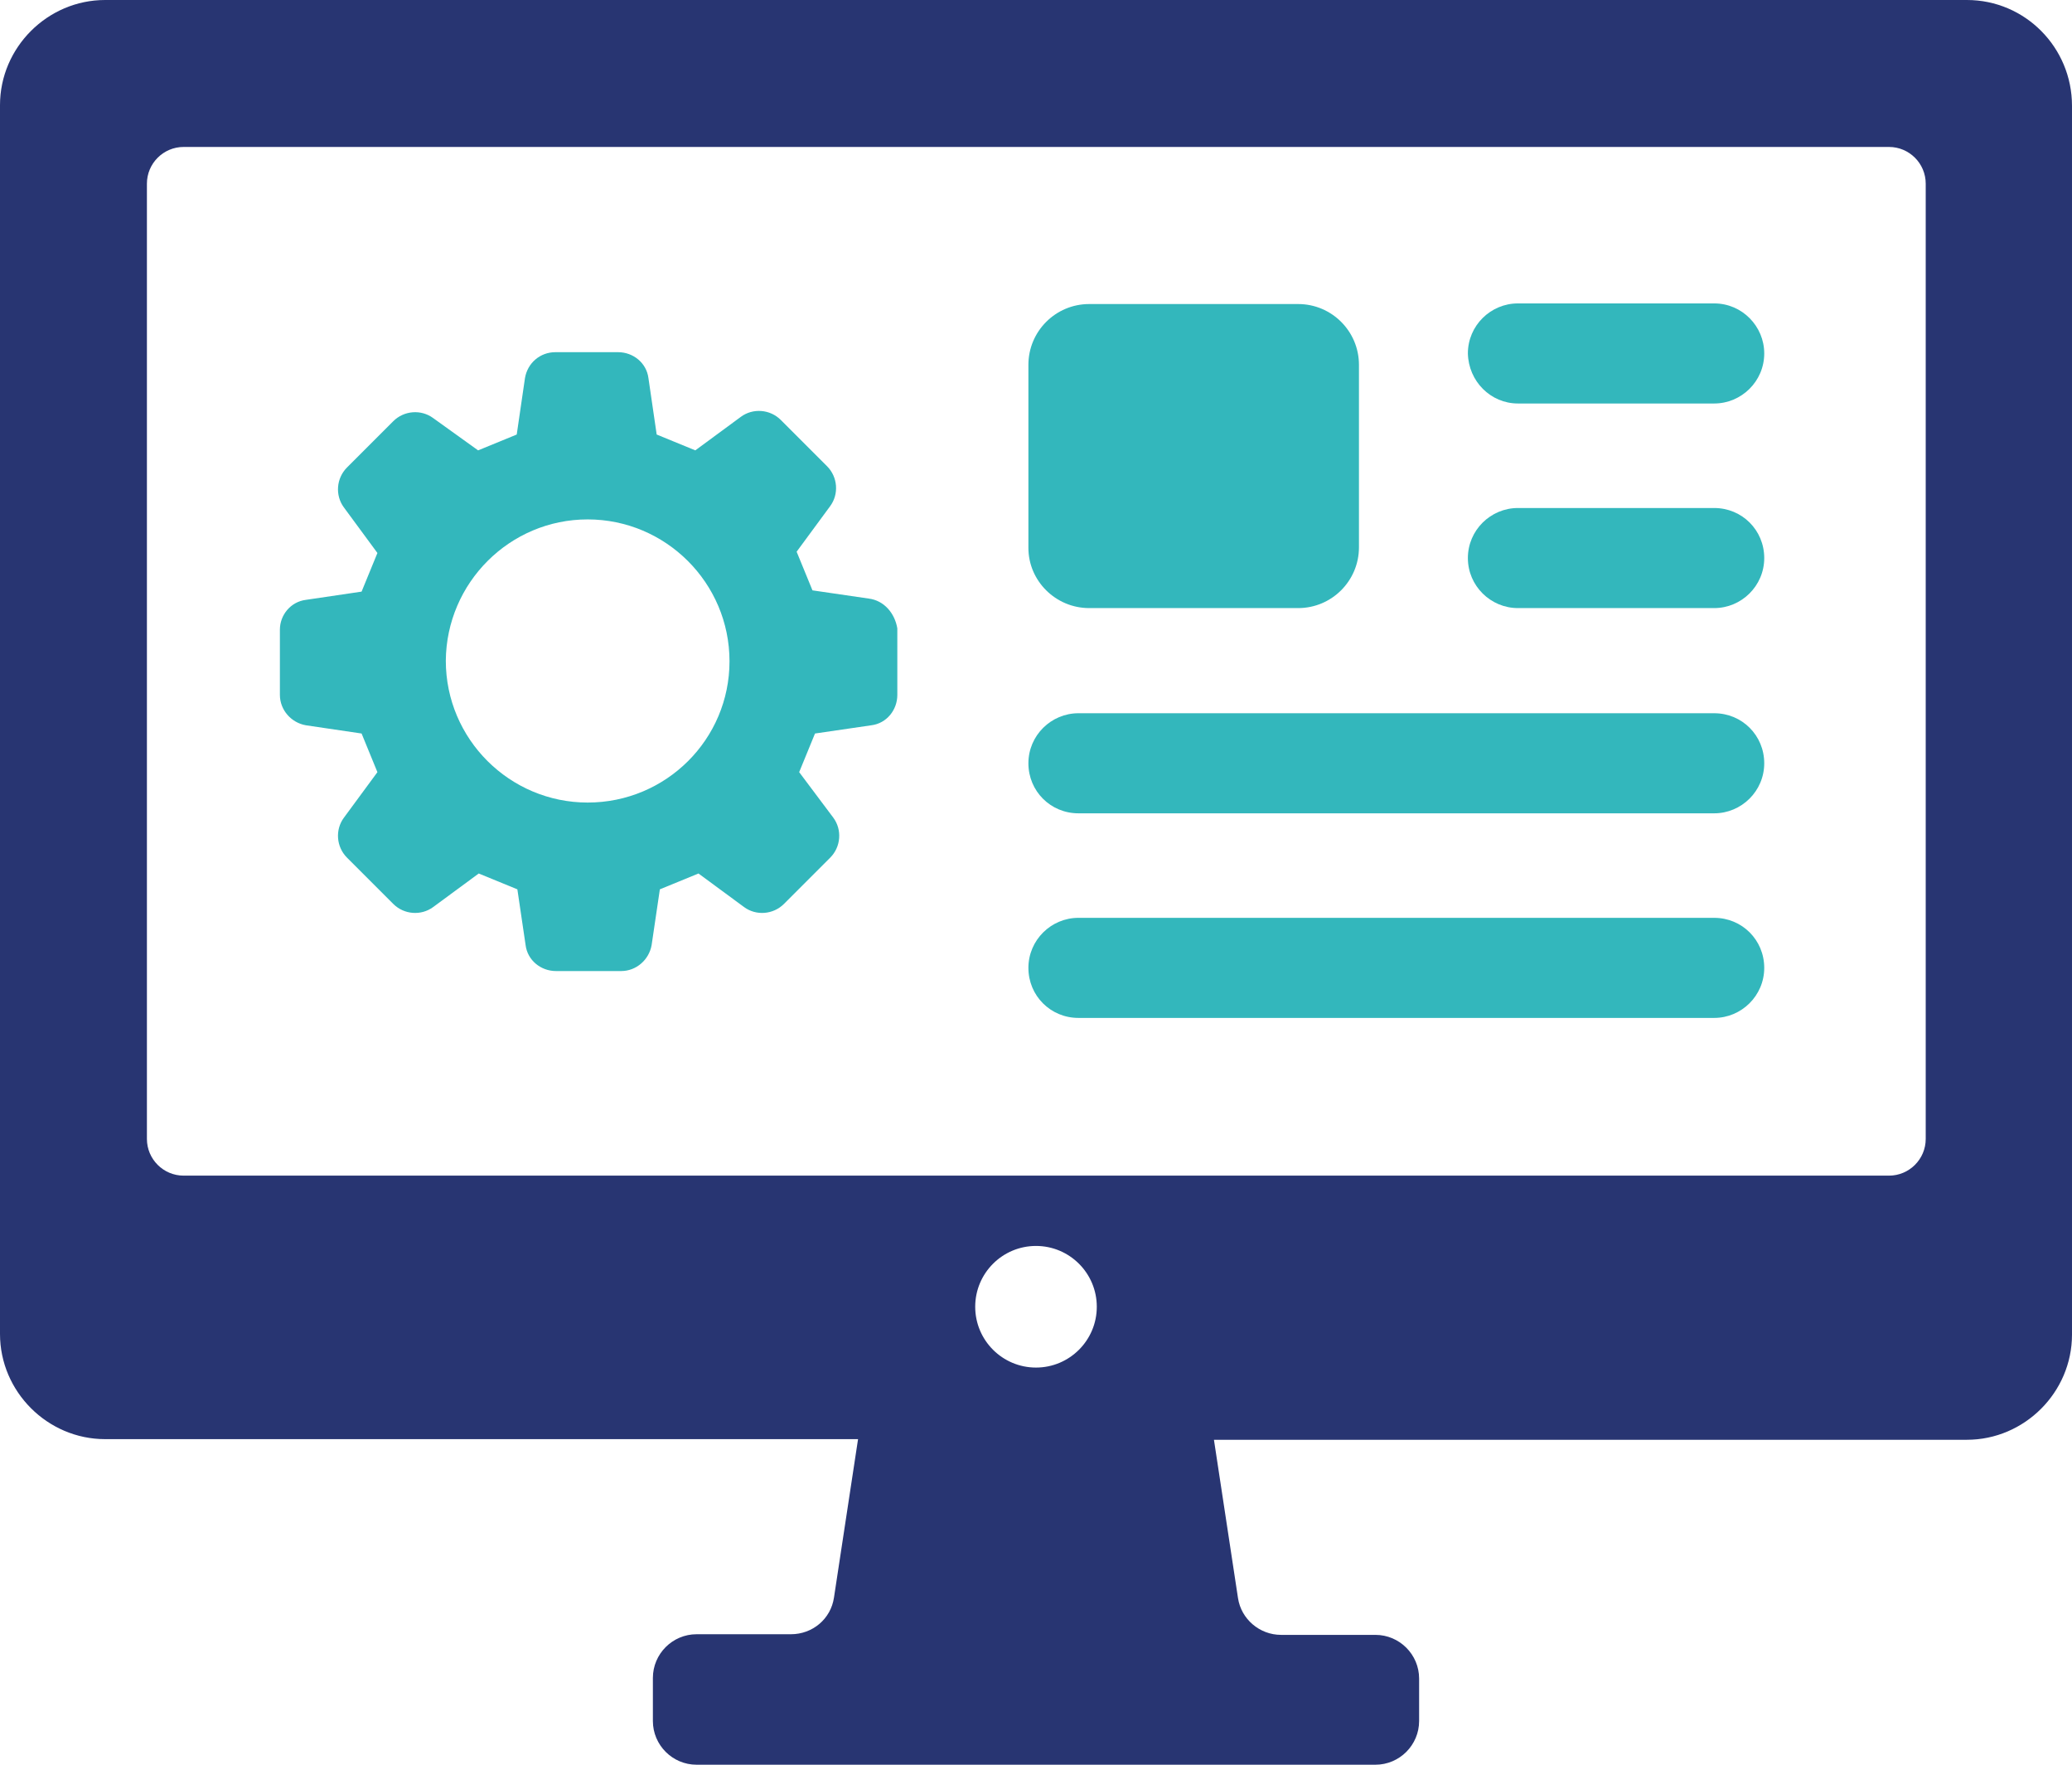
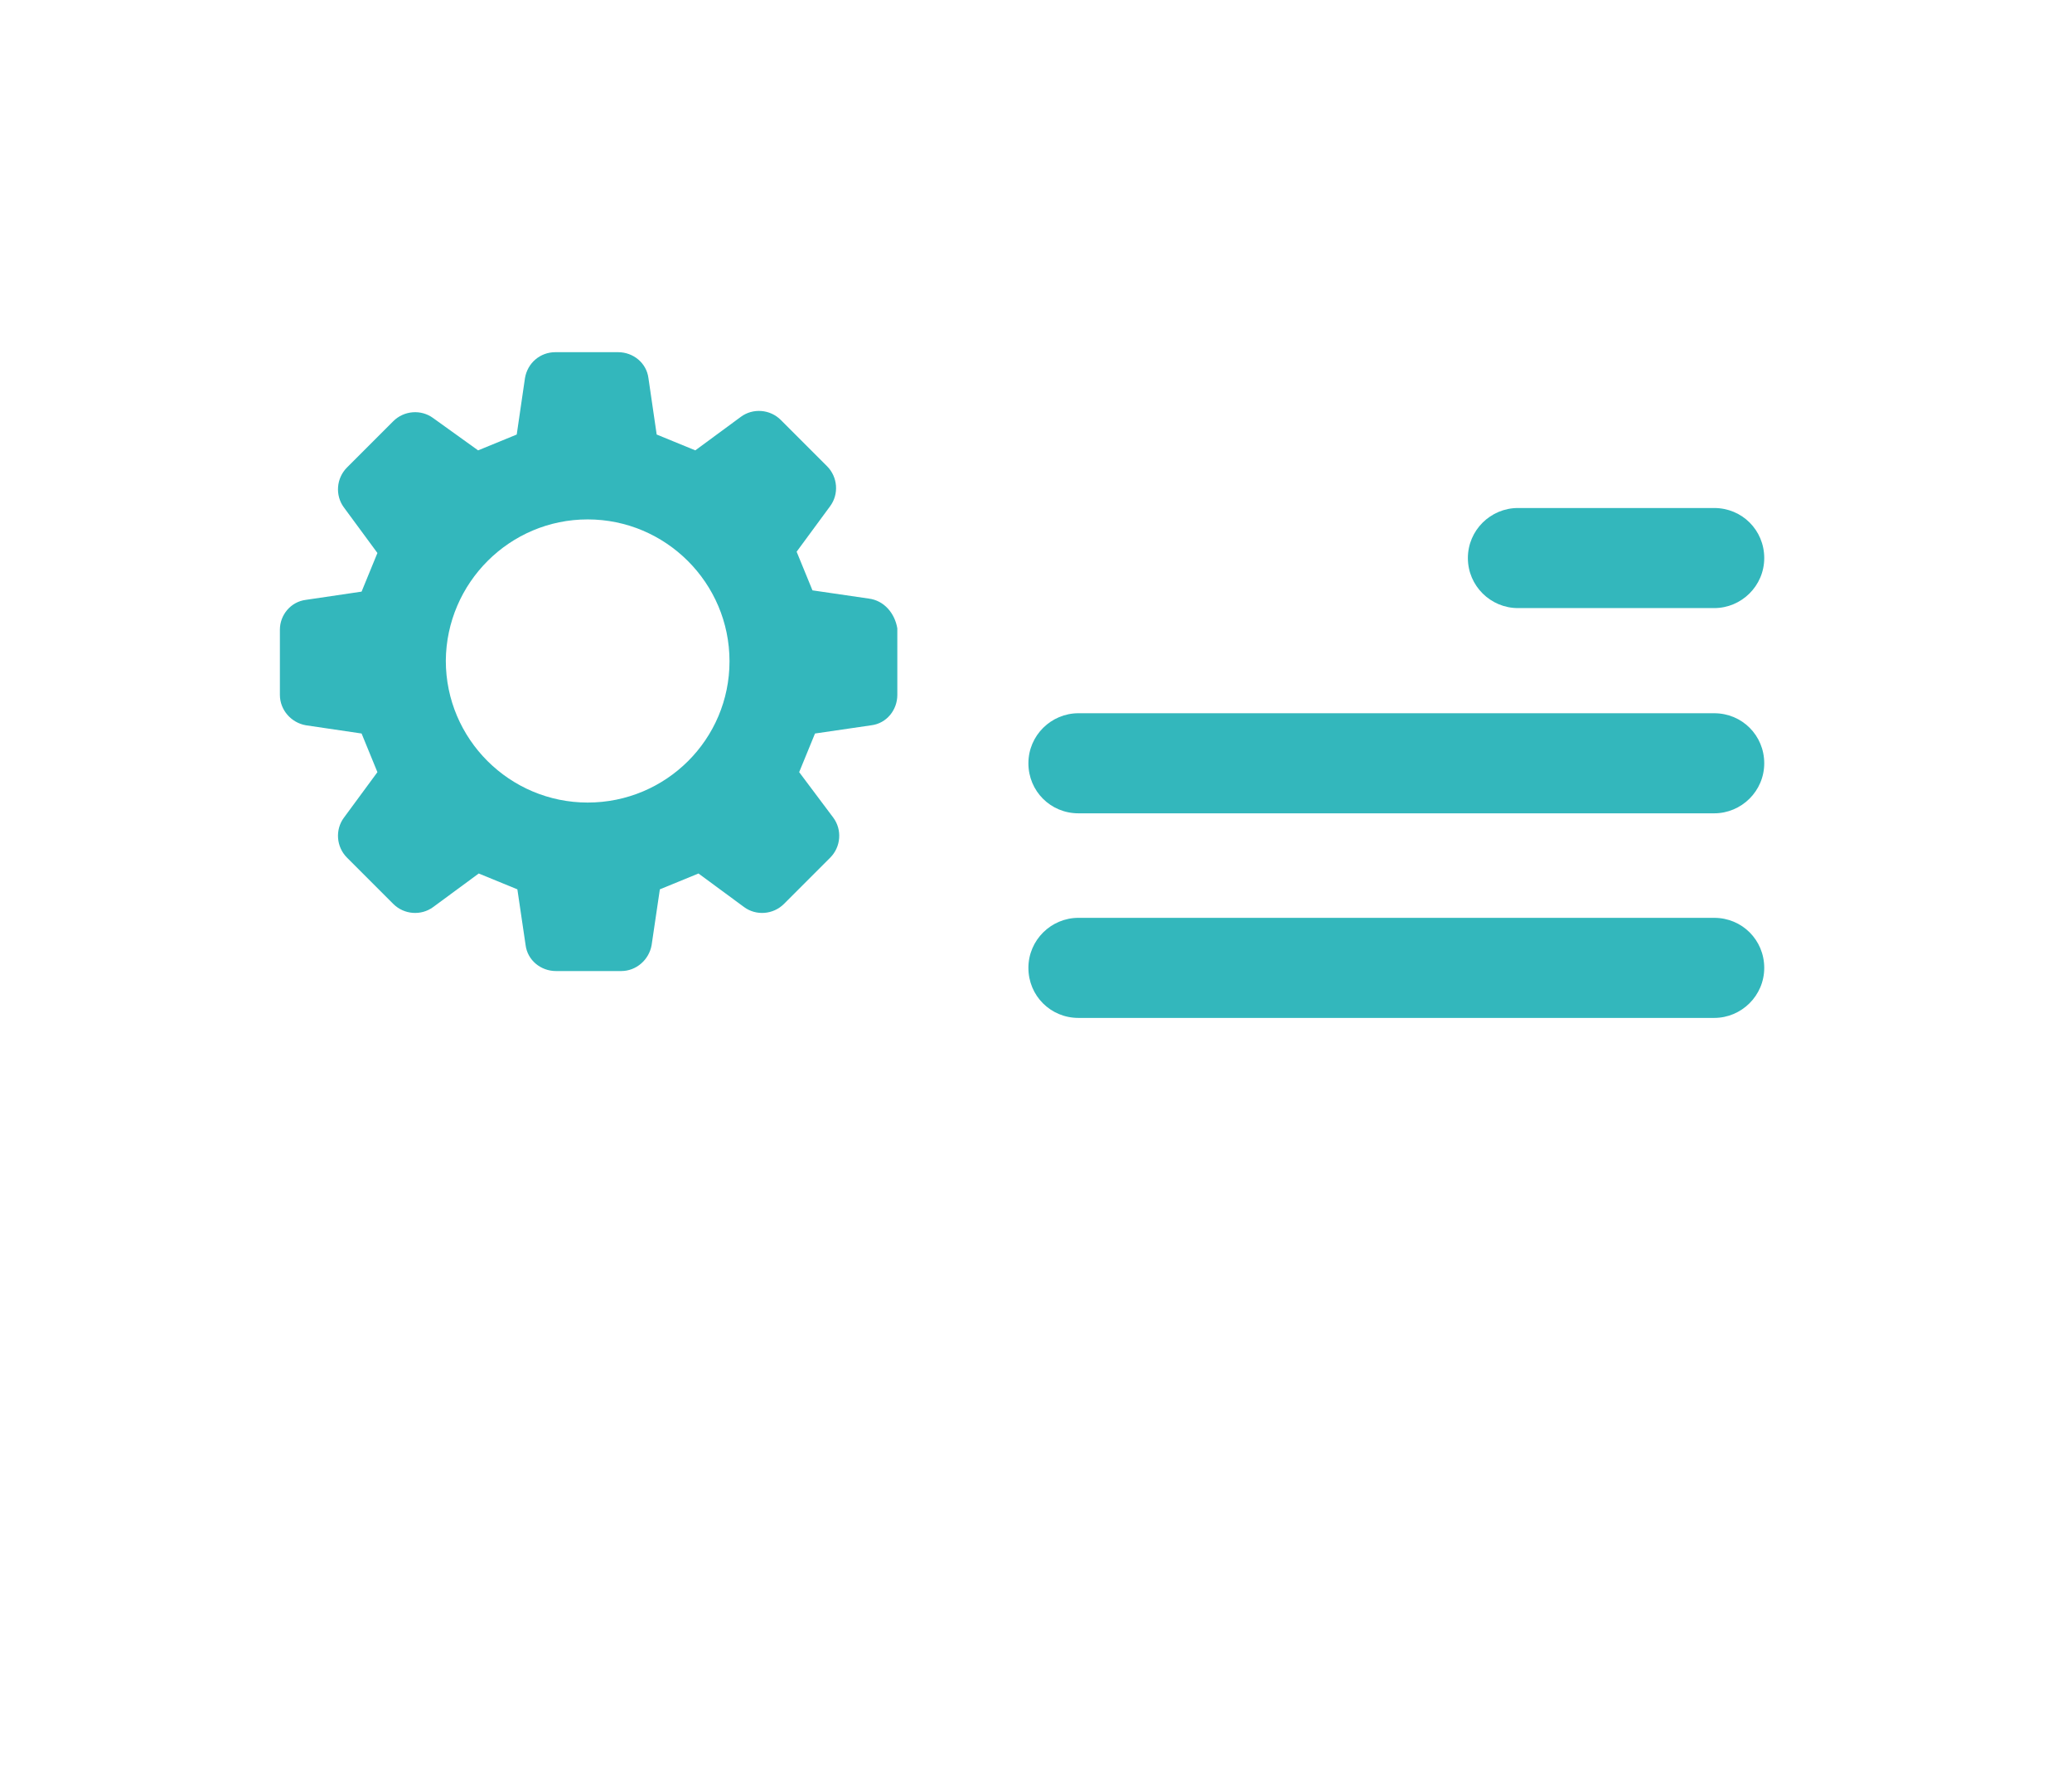
<svg xmlns="http://www.w3.org/2000/svg" id="Layer_1" x="0px" y="0px" viewBox="0 0 327.2 278.7" style="enable-background:new 0 0 327.2 278.7;" xml:space="preserve">
  <style type="text/css">	.st0{fill:#283572;}	.st1{fill:#33B7BC;}</style>
  <g>
-     <path class="st0" d="M310.6,0h-294C7.5,0,0,7.5,0,16.6v194c0,9.1,7.5,16.6,16.6,16.6h118.9l-3.8,25c-0.5,3.4-3.4,5.8-6.8,5.8H110  c-3.8,0-6.9,3.1-6.9,6.9v6.8c0,3.8,3.1,6.9,6.9,6.9h107.2c3.8,0,6.9-3.1,6.9-6.9V265c0-3.8-3.1-6.9-6.9-6.9h-14.9  c-3.4,0-6.3-2.5-6.8-5.8l-3.8-25h118.9c9.1,0,16.6-7.5,16.6-16.6v-194C327.2,7.5,319.8,0,310.6,0z M163.6,215.9  c-5.3,0-9.6-4.3-9.6-9.6c0-5.3,4.3-9.6,9.6-9.6c5.3,0,9.6,4.3,9.6,9.6C173.2,211.6,168.9,215.9,163.6,215.9z M298.3,185.6H29  c-3.2,0-5.8-2.6-5.8-5.8V29c0-3.2,2.6-5.8,5.8-5.8h269.3c3.2,0,5.8,2.6,5.8,5.8v150.8C304.1,183,301.5,185.6,298.3,185.6z" />
    <g>
-       <path class="st1" d="M172,96h33c5.3,0,9.6-4.3,9.6-9.6V57.6c0-5.3-4.3-9.6-9.6-9.6h-33c-5.3,0-9.6,4.3-9.6,9.6v28.9   C162.4,91.7,166.7,96,172,96z" />
-       <path class="st1" d="M239.7,63.7h31c4.3,0,7.9-3.5,7.9-7.9c0-4.3-3.5-7.9-7.9-7.9h-31c-4.3,0-7.9,3.5-7.9,7.9   C231.9,60.2,235.4,63.7,239.7,63.7z" />
      <path class="st1" d="M239.7,96h31c4.3,0,7.9-3.5,7.9-7.9s-3.5-7.9-7.9-7.9h-31c-4.3,0-7.9,3.5-7.9,7.9S235.4,96,239.7,96z" />
      <path class="st1" d="M170.3,128.4h100.4c4.3,0,7.9-3.5,7.9-7.9s-3.5-7.9-7.9-7.9H170.3c-4.3,0-7.9,3.5-7.9,7.9   S165.9,128.4,170.3,128.4z" />
      <path class="st1" d="M170.3,160.7h100.4c4.3,0,7.9-3.5,7.9-7.9s-3.5-7.9-7.9-7.9H170.3c-4.3,0-7.9,3.5-7.9,7.9   S165.9,160.7,170.3,160.7z" />
      <path class="st1" d="M137.2,94.5l-8.9-1.3c-1.1-2.7-1.4-3.4-2.5-6.1l5.3-7.2c1.4-1.9,1.2-4.6-0.5-6.3l-7.3-7.3   c-1.7-1.7-4.4-1.9-6.3-0.5l-7.2,5.3c-2.7-1.1-3.4-1.4-6.1-2.5l-1.3-8.9c-0.3-2.4-2.4-4.1-4.8-4.1H87.7c-2.4,0-4.4,1.7-4.8,4.1   l-1.3,8.9c-2.7,1.1-3.4,1.4-6.1,2.5L68.4,66c-1.9-1.4-4.6-1.2-6.3,0.5l-7.3,7.3c-1.7,1.7-1.9,4.4-0.5,6.3l5.3,7.2   c-1.1,2.7-1.4,3.4-2.5,6.1l-8.8,1.3c-2.4,0.3-4.1,2.4-4.1,4.7v10.3c0,2.4,1.8,4.4,4.1,4.8l8.8,1.3c1.1,2.7,1.4,3.4,2.5,6.1   l-5.3,7.2c-1.4,1.9-1.2,4.6,0.5,6.3l7.3,7.3c1.7,1.7,4.4,1.9,6.3,0.5l7.2-5.3c2.7,1.1,3.4,1.4,6.1,2.5l1.3,8.8   c0.3,2.4,2.4,4.1,4.8,4.1h10.3c2.4,0,4.4-1.8,4.8-4.1l1.3-8.8c2.7-1.1,3.4-1.4,6.1-2.5l7.2,5.3c1.9,1.4,4.6,1.2,6.3-0.5l7.3-7.3   c1.7-1.7,1.9-4.4,0.5-6.3l-5.4-7.2c1.1-2.7,1.4-3.4,2.5-6.1l8.9-1.3c2.4-0.3,4.1-2.4,4.1-4.8V99.2   C141.3,96.8,139.6,94.8,137.2,94.5z M92.8,126.7c-12.3,0-22.4-10-22.4-22.4C70.5,92,80.5,82,92.8,82c12.3,0,22.4,10,22.4,22.4   C115.2,116.7,105.2,126.7,92.8,126.7z" />
    </g>
  </g>
</svg>